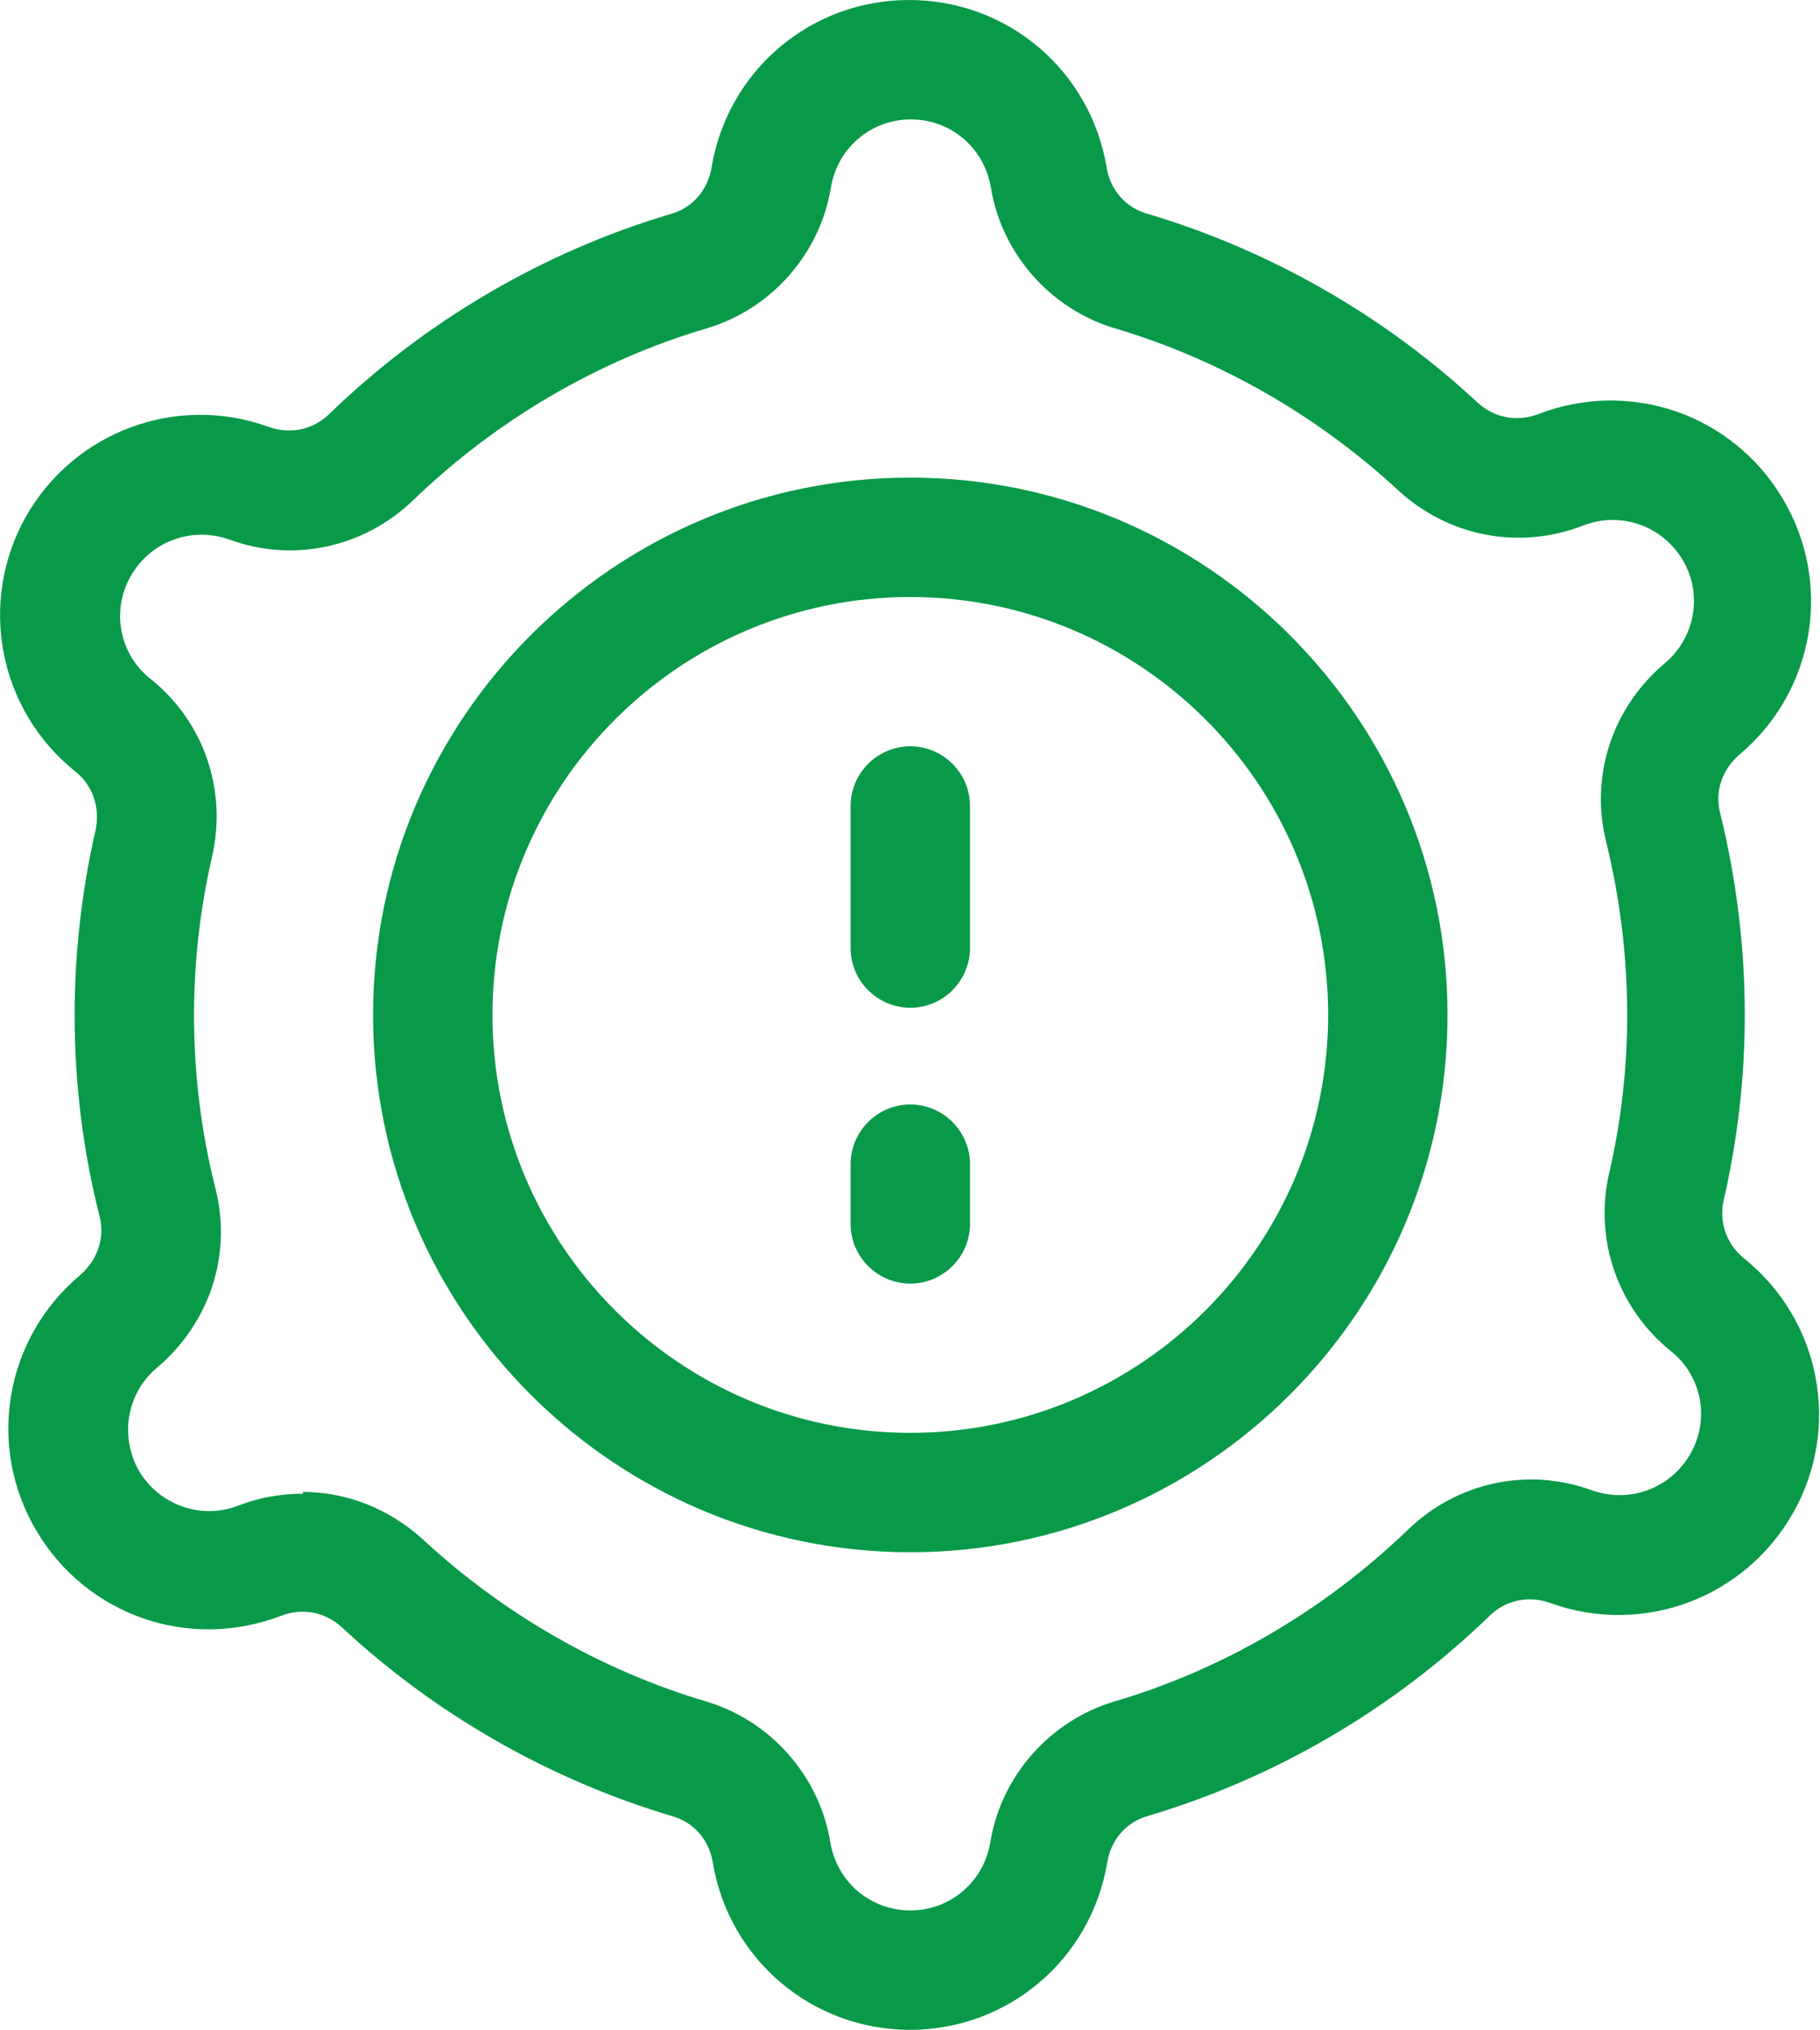
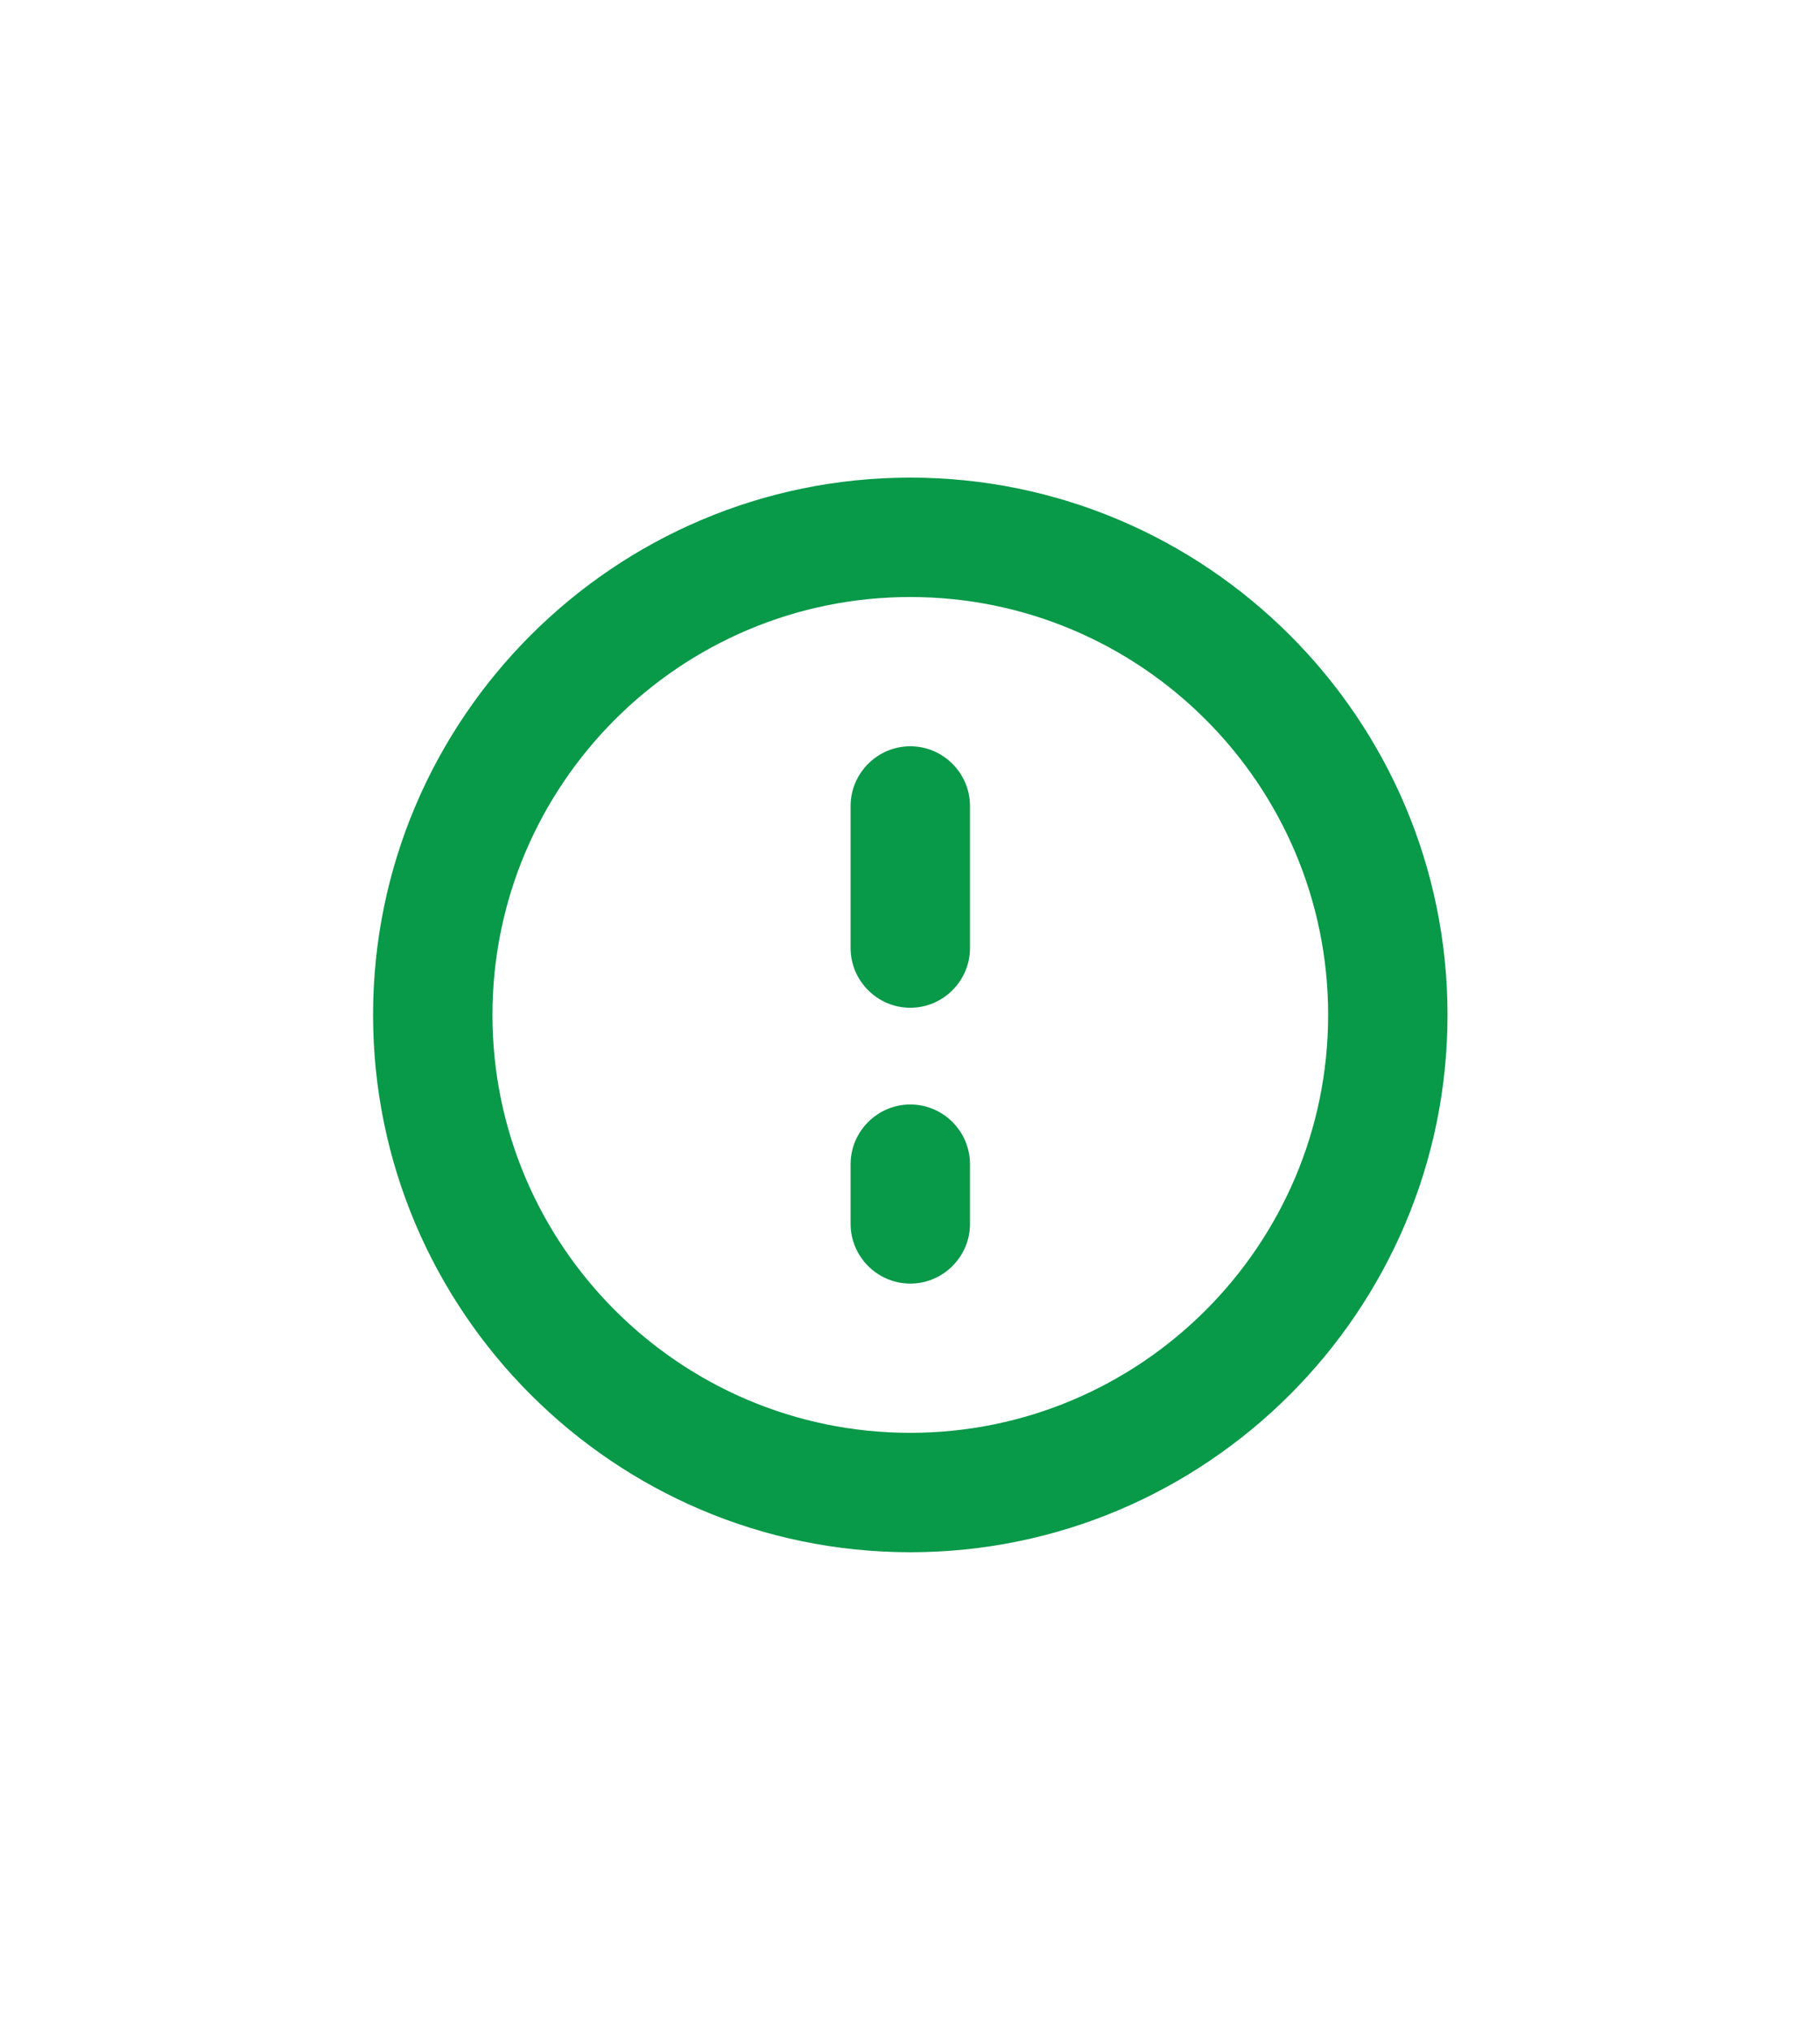
<svg xmlns="http://www.w3.org/2000/svg" id="Layer_2" viewBox="0 0 30.49 34">
  <defs>
    <style>
      .cls-1 {
        fill: #089949;
      }
    </style>
  </defs>
  <g id="Layer_1-2" data-name="Layer_1">
    <g>
      <path class="cls-1" d="M15.25,26c-4.96,0-9-4.04-9-9s4.04-9,9-9,9,4.04,9,9-4.04,9-9,9ZM15.25,10c-3.86,0-7,3.14-7,7s3.14,7,7,7,7-3.14,7-7-3.14-7-7-7Z" />
      <g>
        <path class="cls-1" d="M15.25,16.88c-.55,0-1-.45-1-1v-2.38c0-.55.45-1,1-1s1,.45,1,1v2.38c0,.55-.45,1-1,1Z" />
        <path class="cls-1" d="M15.25,21.5c-.55,0-1-.45-1-1v-1c0-.55.45-1,1-1s1,.45,1,1v1c0,.55-.45,1-1,1Z" />
      </g>
-       <path class="cls-1" d="M15.25,34c-1.65,0-3.04-1.18-3.31-2.81-.06-.37-.32-.67-.68-.77-2.05-.61-3.96-1.7-5.53-3.16-.28-.26-.66-.33-1.01-.2-1.55.6-3.27,0-4.11-1.42-.84-1.42-.53-3.22.73-4.28.29-.25.42-.62.33-.98-.28-1.1-.42-2.24-.42-3.38,0-1.04.12-2.08.35-3.09.08-.37-.04-.75-.33-.98C-.03,11.89-.37,10.09.43,8.66c.81-1.43,2.52-2.07,4.07-1.51.36.13.74.05,1.01-.21,1.62-1.57,3.61-2.73,5.74-3.36.35-.1.61-.4.67-.77.27-1.63,1.66-2.81,3.31-2.81s3.04,1.18,3.31,2.81c.06.37.32.67.68.77,2.05.61,3.96,1.7,5.53,3.16.28.26.66.33,1.01.2,1.55-.6,3.27,0,4.11,1.42.84,1.42.53,3.22-.73,4.28-.29.25-.42.62-.32.99.27,1.1.41,2.24.41,3.37,0,1.04-.12,2.08-.35,3.09-.09.37.04.75.34.99,1.28,1.03,1.63,2.83.82,4.26l-.87-.49.87.49c-.81,1.43-2.52,2.07-4.07,1.51-.36-.13-.74-.05-1.01.21-1.62,1.57-3.61,2.73-5.74,3.36-.35.1-.61.4-.67.77-.27,1.63-1.66,2.81-3.31,2.81ZM5.07,24.99c.74,0,1.45.28,2.02.8,1.35,1.25,2.99,2.19,4.74,2.71,1.08.32,1.9,1.25,2.08,2.36.11.66.67,1.14,1.34,1.14s1.23-.48,1.34-1.14c.18-1.11,1-2.04,2.08-2.36,1.83-.54,3.53-1.54,4.92-2.88.82-.79,2-1.05,3.07-.66.64.23,1.33-.03,1.66-.61.33-.58.19-1.31-.33-1.72-.89-.72-1.29-1.87-1.03-2.99.2-.86.3-1.75.3-2.64,0-.97-.12-1.95-.35-2.89-.28-1.11.1-2.26.98-3,.51-.43.64-1.16.3-1.73-.34-.57-1.03-.82-1.66-.58-1.08.42-2.26.19-3.11-.59-1.35-1.25-2.99-2.19-4.74-2.71-1.08-.32-1.9-1.25-2.08-2.36-.11-.66-.67-1.14-1.34-1.14s-1.23.48-1.34,1.14c-.18,1.11-1,2.04-2.08,2.36-1.83.54-3.53,1.54-4.92,2.88-.82.79-2,1.05-3.07.66-.64-.23-1.33.03-1.66.61-.33.58-.19,1.31.33,1.72.9.72,1.29,1.87,1.03,2.99-.2.87-.3,1.76-.3,2.65,0,.98.12,1.95.36,2.9.28,1.11-.1,2.25-.97,2.99-.52.43-.64,1.16-.31,1.74.34.57,1.04.82,1.66.58.36-.14.72-.2,1.09-.2Z" />
    </g>
  </g>
</svg>